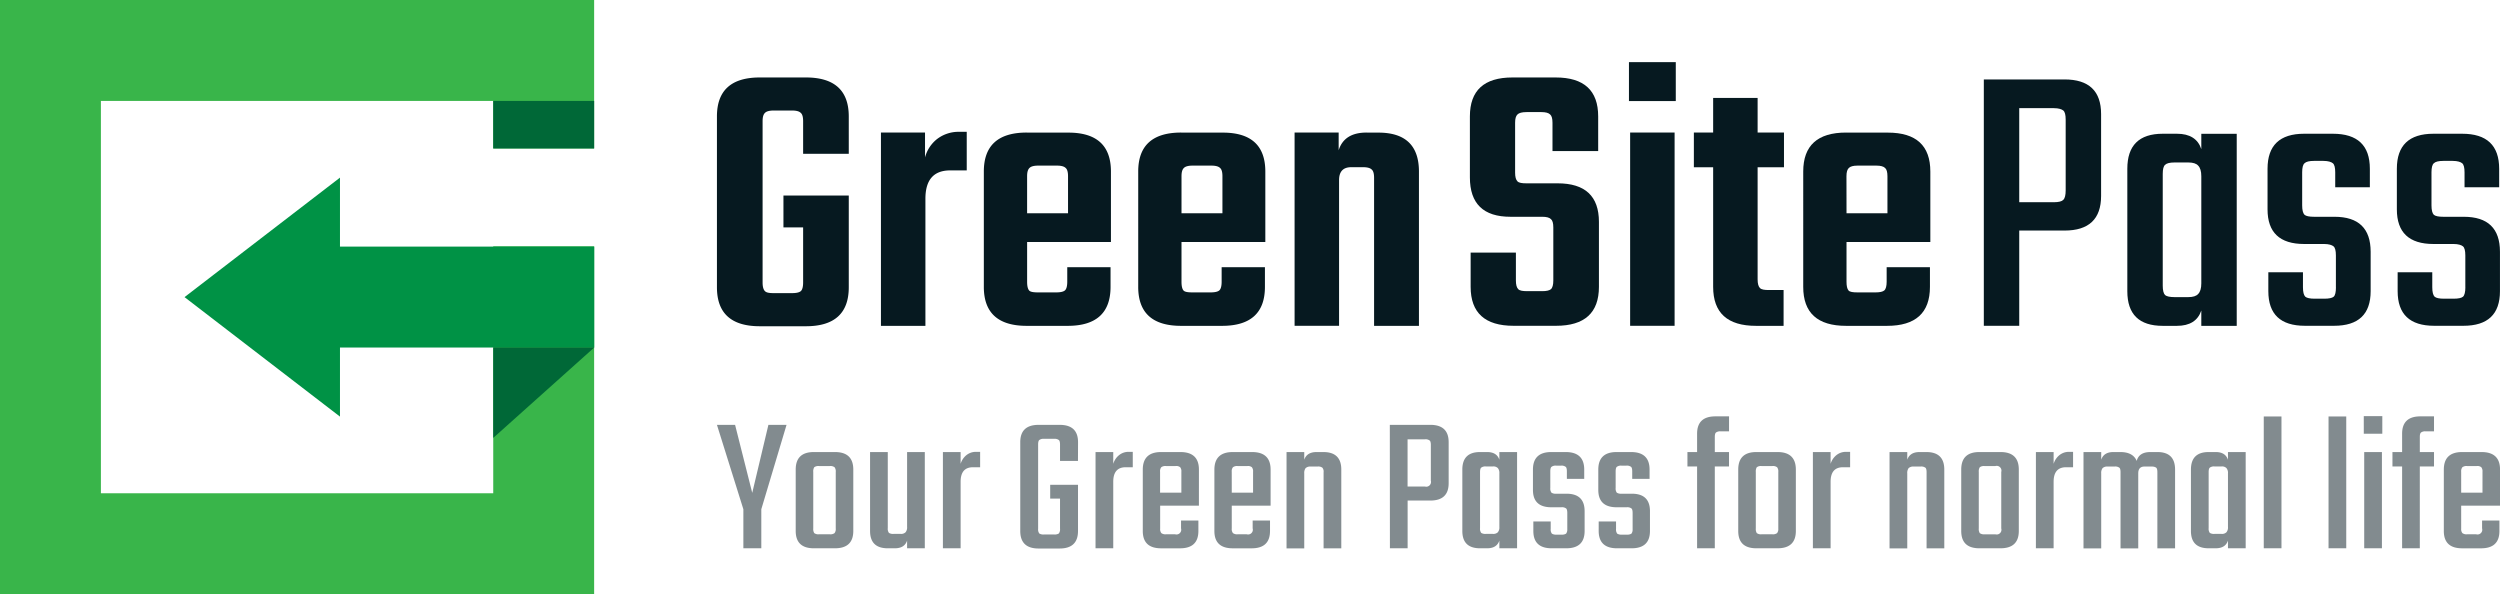
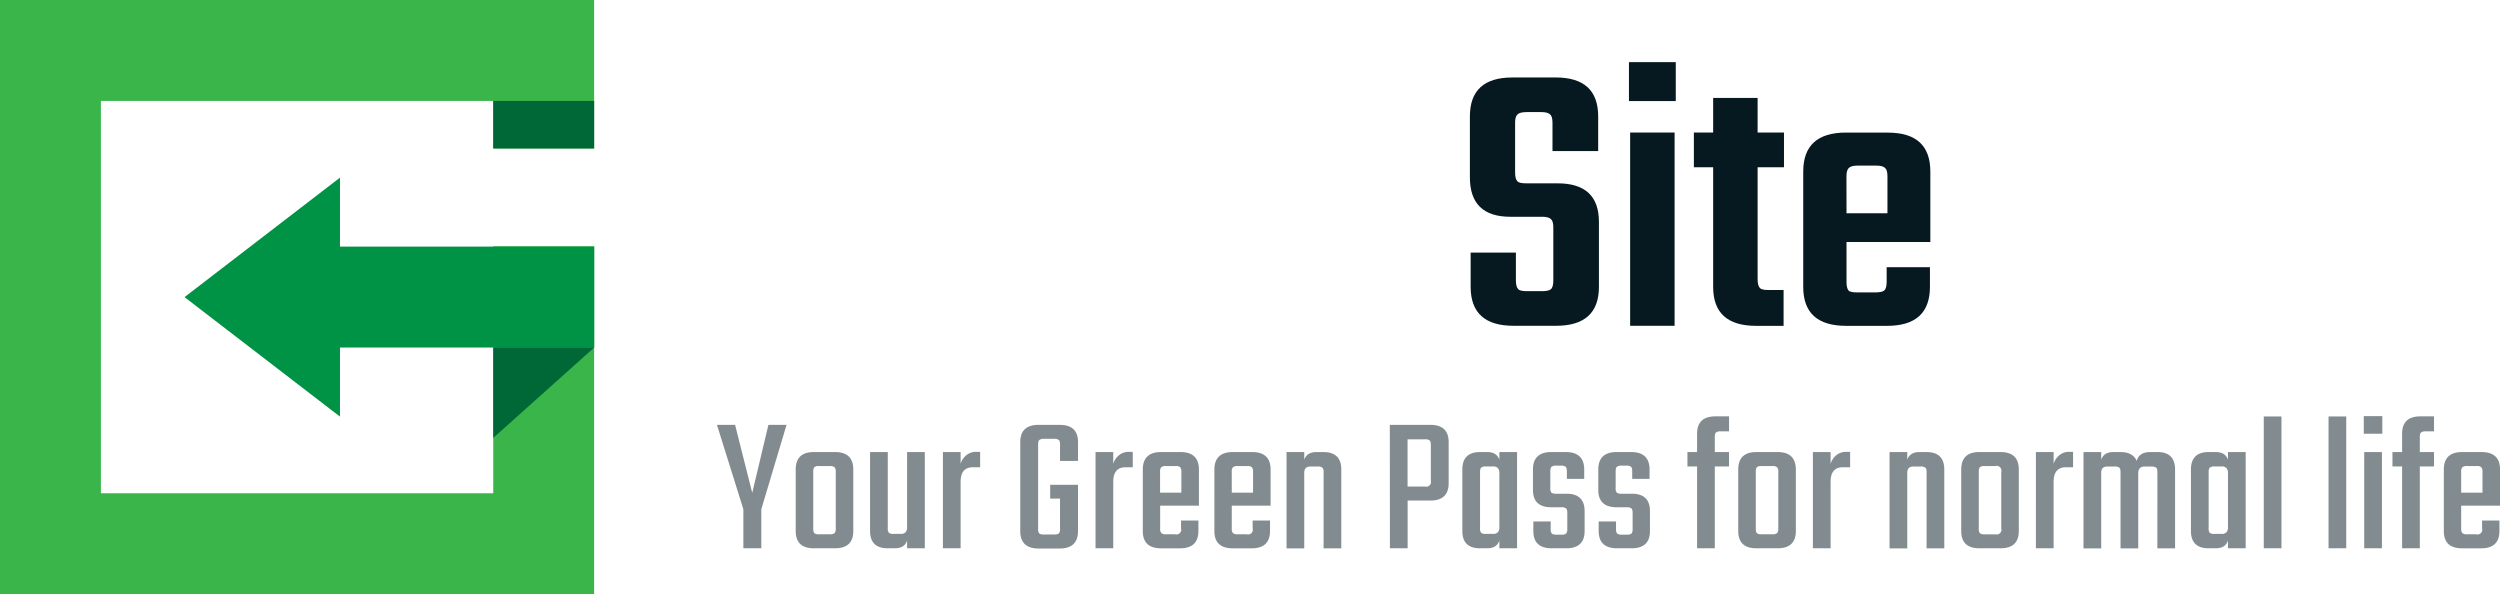
<svg xmlns="http://www.w3.org/2000/svg" viewBox="0 0 1270.54 301.95">
  <defs>
    <style>.cls-1{fill:none;}.cls-2{clip-path:url(#clip-path);}.cls-3{fill:#39b54a;}.cls-4{fill:#009245;}.cls-5{fill:#006837;}.cls-6,.cls-7{fill:#061920;}.cls-7{opacity:0.5;isolation:isolate;}</style>
    <clipPath id="clip-path">
      <rect class="cls-1" width="301.95" height="301.95" />
    </clipPath>
  </defs>
  <g id="Layer_2" data-name="Layer 2">
    <g id="Layer_1-2" data-name="Layer 1">
      <g class="cls-2">
-         <path class="cls-3" d="M302,302H0V0H302V75.44H250.67V51.28H51.28V250.67H250.67V125.19H302Z" />
+         <path class="cls-3" d="M302,302H0V0H302V75.44H250.67V51.28H51.28V250.67H250.67V125.19H302" />
        <path class="cls-4" d="M302,125.33H143.26v51.28H302Z" />
        <path class="cls-4" d="M93.78,151l79,60.73V90.27Z" />
        <path class="cls-5" d="M250.67,222.55V176.61H302Z" />
        <path class="cls-5" d="M302,51.28H250.67V75.44H302Z" />
      </g>
-       <path class="cls-6" d="M431.36,78.17h-23.2V61.57q0-3.19-1.2-4.2c-.8-.8-2.27-1.2-4.4-1.2h-9.4c-2.13,0-3.6.4-4.4,1.2s-1.2,2.07-1.2,4.2v82c0,2.14.4,3.6,1.2,4.4s2.27,1,4.4,1h9.4c2.13,0,3.6-.33,4.4-1s1.2-2.26,1.2-4.4v-28h-10V99.37h33.2V146q0,19.8-21.8,19.8h-23.4q-21.8,0-21.8-19.8V59.17q0-19.8,21.8-19.8h23.4q21.79,0,21.8,19.8ZM487.71,67h3.6v19.6h-8.4q-12.6,0-12.6,14.4v64.6h-22.6V67.37h22.4V80a17.61,17.61,0,0,1,6.2-9.4A17.94,17.94,0,0,1,487.71,67Zm34.08.4H543q21.6,0,21.6,19.8V123H522v20.2c0,2.14.33,3.6,1,4.4s2.33,1,4.6,1h9.2c2.13,0,3.6-.33,4.4-1s1.2-2.26,1.2-4.4v-7.4h22v10q0,19.8-21.8,19.8h-20.8q-21.81,0-21.8-19.8V87.17Q500,67.37,521.79,67.37Zm.2,41h20.8V89.57q0-3.19-1.2-4.2c-.8-.8-2.27-1.2-4.4-1.2h-9.6c-2.14,0-3.6.4-4.4,1.2s-1.2,2.07-1.2,4.2Zm78.27-41h21.2q21.6,0,21.6,19.8V123h-42.6v20.2c0,2.14.33,3.6,1,4.4s2.33,1,4.6,1h9.2c2.13,0,3.6-.33,4.4-1s1.2-2.26,1.2-4.4v-7.4h22v10q0,19.8-21.8,19.8h-20.8q-21.81,0-21.8-19.8V87.17Q578.46,67.37,600.26,67.37Zm.2,41h20.8V89.57q0-3.19-1.2-4.2c-.8-.8-2.27-1.2-4.4-1.2h-9.6c-2.14,0-3.6.4-4.4,1.2s-1.2,2.07-1.2,4.2Zm94.07-41h6q20.6,0,20.6,19.8v78.4h-22.8V90.37q0-3.2-1.2-4.2c-.8-.8-2.27-1.2-4.4-1.2h-6q-6.19,0-6.2,6.6v74h-22.6V67.37h22.4v9Q683.14,67.37,694.53,67.37Z" />
      <path class="cls-6" d="M789.42,142.57v-27q0-3.19-1.2-4.2c-.8-.8-2.26-1.2-4.4-1.2h-16.2q-20.6,0-20.6-20v-31q0-19.8,21.6-19.8h22q21.6,0,21.6,19.8v17.6H789V62.37q0-3.19-1.2-4.2c-.8-.8-2.26-1.2-4.4-1.2h-7.6c-2.26,0-3.8.4-4.6,1.2s-1.2,2.07-1.2,4.2v25.4c0,2.14.4,3.6,1.2,4.4s2.34,1,4.6,1h15.8q21,0,21,19.6v33q0,19.8-21.8,19.8h-21.6q-21.79,0-21.8-19.8v-17.4h23v14.2c0,2.14.4,3.6,1.2,4.4s2.34,1,4.6,1h7.6c2.14,0,3.6-.33,4.4-1S789.42,144.71,789.42,142.57Zm38.44-91.2V31.57h23.8v19.8Zm23.2,114.2h-22.6V67.37h22.6ZM906.65,85h-13.4v57c0,2.14.4,3.6,1.2,4.4s2.33,1,4.6,1h7.4v18.2h-14q-21.8,0-21.8-19.8V85h-9.8V67.37h9.8V49.77h22.6v17.6h13.4Zm31.58-17.6h21.2q21.6,0,21.6,19.8V123h-42.6v20.2c0,2.14.33,3.6,1,4.4s2.33,1,4.6,1h9.2c2.13,0,3.6-.33,4.4-1s1.2-2.26,1.2-4.4v-7.4h22v10q0,19.8-21.8,19.8h-20.8q-21.81,0-21.8-19.8V87.17Q916.43,67.37,938.23,67.37Zm.2,41h20.8V89.57q0-3.19-1.2-4.2c-.8-.8-2.27-1.2-4.4-1.2H944c-2.14,0-3.6.4-4.4,1.2s-1.2,2.07-1.2,4.2Z" />
-       <path class="cls-6" d="M1008.21,40.37h41q18.6,0,18.6,17.6v41.6q0,17.61-18.6,17.6h-23v48.4h-18Zm41.6,56.4v-36c0-2.4-.4-3.93-1.2-4.6s-2.4-1.2-4.8-1.2h-17.6v47.8h17.6q3.6,0,4.8-1.2T1049.81,96.77ZM1118.74,68h18v97.6h-18v-7.8q-2.6,7.8-12.4,7.8h-7.2q-18,0-18-17.6V85.77q0-17.79,18-17.8h7.2q9.81,0,12.4,7.8Zm-13.6,83h7q3.6,0,5-1.6,1.6-1.59,1.6-5.4V89.57q0-3.79-1.6-5.4c-.93-1.06-2.6-1.6-5-1.6h-7q-3.6,0-4.8,1.2c-.8.67-1.2,2.2-1.2,4.6v56.8q0,3.6,1.2,4.8C1101.14,150.64,1102.74,151,1105.14,151Zm82-5v-16.2c0-2.4-.4-3.93-1.2-4.6s-2.4-1.2-4.8-1.2H1171q-18.6,0-18.6-17.6V85.77q0-17.79,18.6-17.8h14.6q18.81,0,18.8,17.8v9.4h-17.6v-7.6c0-2.4-.4-3.93-1.2-4.6s-2.4-1.2-4.8-1.2H1176q-3.6,0-4.8,1.2c-.8.67-1.2,2.2-1.2,4.6v16.8q0,3.6,1.2,4.8c.8.67,2.4,1,4.8,1h10.4q18.41,0,18.4,17.8v20q0,17.61-18.6,17.6h-14.8q-18.6,0-18.6-17.6v-9.6h17.6V146q0,3.6,1.2,4.8c.8.67,2.4,1,4.8,1h4.8c2.4,0,4-.33,4.8-1S1187.16,148.37,1187.16,146Zm65.78,0v-16.2c0-2.4-.4-3.93-1.2-4.6s-2.4-1.2-4.8-1.2h-10.2q-18.6,0-18.6-17.6V85.77q0-17.79,18.6-17.8h14.6q18.79,0,18.8,17.8v9.4h-17.6v-7.6c0-2.4-.4-3.93-1.2-4.6s-2.4-1.2-4.8-1.2h-4.8q-3.6,0-4.8,1.2c-.8.67-1.2,2.2-1.2,4.6v16.8q0,3.6,1.2,4.8c.8.67,2.4,1,4.8,1h10.4q18.4,0,18.4,17.8v20q0,17.61-18.6,17.6h-14.8q-18.6,0-18.6-17.6v-9.6h17.6V146q0,3.6,1.2,4.8c.8.67,2.4,1,4.8,1h4.8c2.4,0,4-.33,4.8-1S1252.94,148.37,1252.94,146Z" />
      <path class="cls-7" d="M386.91,278.65h-9.12V258.8l-13.43-42.89h9.22l8.72,34.57,8.22-34.57h9.22L386.91,258.8Zm26.7-48.91h10.73q9.32,0,9.32,8.92v31.17q0,8.82-9.32,8.82H413.61q-9.21,0-9.22-8.82V238.66Q404.39,229.74,413.61,229.74Zm11.13,38.78V239.86a3.47,3.47,0,0,0-.6-2.4,3.52,3.52,0,0,0-2.41-.61h-5.51a3.5,3.5,0,0,0-2.41.61,4,4,0,0,0-.5,2.4v28.66a4,4,0,0,0,.5,2.41,3.51,3.51,0,0,0,2.41.6h5.51a3.52,3.52,0,0,0,2.41-.6A3.49,3.49,0,0,0,424.74,268.52ZM461,229.74h9v48.91h-9v-3.91c-.87,2.6-2.94,3.91-6.21,3.91h-3.61q-9,0-9-8.82V229.74h9v38.68a3.49,3.49,0,0,0,.6,2.41,4,4,0,0,0,2.41.5h3.5a3.24,3.24,0,0,0,2.51-.8,3.78,3.78,0,0,0,.8-2.71Zm35.12-.1h2v7.82h-3.61q-6.32,0-6.31,7.41v33.78h-9V229.74h9v6a9,9,0,0,1,2.8-4.31A7.62,7.62,0,0,1,496.16,229.64Zm51.72,4.61h-9.12v-8.32c0-1.2-.2-2-.61-2.3a3.42,3.42,0,0,0-2.4-.61h-5.11a3.43,3.43,0,0,0-2.41.61c-.4.33-.6,1.1-.6,2.3v42.79a3.49,3.49,0,0,0,.6,2.41,4,4,0,0,0,2.41.5h5.11a4,4,0,0,0,2.4-.5,3.43,3.43,0,0,0,.61-2.41V253.39h-5v-7h14.14v23.45q0,8.91-9.32,8.92H527.83q-9.32,0-9.32-8.92v-45.1q0-8.82,9.32-8.82h10.73q9.32,0,9.32,8.82Zm25.85-4.61h2v7.82h-3.6q-6.32,0-6.32,7.41v33.78h-9V229.74h9v6a9,9,0,0,1,2.81-4.31A7.58,7.58,0,0,1,573.73,229.64Zm16.38.1h9.82q9.42,0,9.42,8.92V257H589.61v11.62a3.3,3.3,0,0,0,.6,2.31,3.47,3.47,0,0,0,2.4.6h4.61a2.41,2.41,0,0,0,3-3v-4h8.82v5.31q0,8.82-9.32,8.82h-9.62q-9.33,0-9.32-8.82V238.66Q580.79,229.74,590.11,229.74Zm-.5,20.64h10.82V239.76a3.29,3.29,0,0,0-.6-2.3,3.08,3.08,0,0,0-2.31-.61h-4.91a3.47,3.47,0,0,0-2.4.61,3.29,3.29,0,0,0-.6,2.3Zm36.93-20.64h9.82q9.42,0,9.42,8.92V257H626v11.62a3.25,3.25,0,0,0,.61,2.31,3.47,3.47,0,0,0,2.4.6h4.61a2.41,2.41,0,0,0,3-3v-4h8.82v5.31q0,8.82-9.32,8.82h-9.62q-9.33,0-9.33-8.82V238.66Q617.21,229.74,626.54,229.74ZM626,250.38h10.83V239.76a3.29,3.29,0,0,0-.6-2.3,3.1,3.1,0,0,0-2.31-.61H629a3.47,3.47,0,0,0-2.4.61,3.24,3.24,0,0,0-.61,2.3Zm43.05-20.64h3.5q9.12,0,9.12,8.92v40h-9V240a3.05,3.05,0,0,0-.61-2.3,3.47,3.47,0,0,0-2.4-.6h-3.51a3.58,3.58,0,0,0-2.61.8,4.13,4.13,0,0,0-.7,2.7v38.09h-9V229.74h9v3.91Q664.17,229.74,669.08,229.74Zm37.28-13.83H726.9q9.33,0,9.33,8.82v20.84q0,8.82-9.33,8.82H715.38v24.26h-9Zm20.85,28.26v-18c0-1.2-.2-2-.61-2.3a3.42,3.42,0,0,0-2.4-.61h-8.82v24h8.82a2.42,2.42,0,0,0,3-3ZM762,229.74h9v48.91h-9v-3.91c-.87,2.6-2.94,3.91-6.21,3.91h-3.61q-9,0-9-8.82V238.66q0-8.92,9-8.92h3.61q4.9,0,6.21,3.91Zm-6.82,41.59h3.51a3.25,3.25,0,0,0,2.51-.8,3.78,3.78,0,0,0,.8-2.71V240.56a3.74,3.74,0,0,0-.8-2.7,3.21,3.21,0,0,0-2.51-.8h-3.51a3.47,3.47,0,0,0-2.4.6c-.4.33-.6,1.1-.6,2.3v28.46a3.49,3.49,0,0,0,.6,2.41A4,4,0,0,0,755.17,271.33Zm41.34-2.5v-8.12c0-1.21-.2-2-.6-2.31a3.47,3.47,0,0,0-2.4-.6H788.4q-9.33,0-9.33-8.82V238.66q0-8.92,9.33-8.92h7.31q9.42,0,9.42,8.92v4.71h-8.82v-3.81c0-1.2-.2-2-.6-2.3a3.42,3.42,0,0,0-2.4-.61H790.9a3.42,3.42,0,0,0-2.4.61c-.41.33-.61,1.1-.61,2.3V248a3.42,3.42,0,0,0,.61,2.4,3.93,3.93,0,0,0,2.4.51h5.21q9.23,0,9.22,8.92v10q0,8.82-9.32,8.82H788.6q-9.33,0-9.33-8.82V265h8.82v3.81a3.42,3.42,0,0,0,.61,2.4,4,4,0,0,0,2.4.5h2.41a4,4,0,0,0,2.4-.5A3.47,3.47,0,0,0,796.51,268.83Zm33.2,0v-8.12c0-1.21-.2-2-.6-2.31a3.49,3.49,0,0,0-2.41-.6h-5.11q-9.32,0-9.32-8.82V238.66q0-8.92,9.32-8.92h7.32q9.42,0,9.42,8.92v4.71h-8.82v-3.81c0-1.2-.2-2-.6-2.3a3.43,3.43,0,0,0-2.41-.61h-2.4a3.45,3.45,0,0,0-2.41.61c-.4.33-.6,1.1-.6,2.3V248a3.47,3.47,0,0,0,.6,2.4,4,4,0,0,0,2.41.51h5.21q9.23,0,9.22,8.92v10q0,8.82-9.32,8.82h-7.42q-9.31,0-9.32-8.82V265h8.82v3.81a3.47,3.47,0,0,0,.6,2.4,4.08,4.08,0,0,0,2.41.5h2.4a4,4,0,0,0,2.41-.5A3.47,3.47,0,0,0,829.71,268.83Zm49-49.61H874.5a3.52,3.52,0,0,0-2.41.6c-.4.33-.6,1.1-.6,2.3v7.62h7.22v7.32h-7.22v41.59h-9V237.06h-4.91v-7.32h4.91v-9.32q0-8.82,9.32-8.82h6.92Zm13.91,10.52h10.73q9.31,0,9.32,8.92v31.17q0,8.82-9.32,8.82H892.62q-9.23,0-9.22-8.82V238.66Q883.4,229.74,892.62,229.74Zm11.13,38.78V239.86a3.42,3.42,0,0,0-.61-2.4,3.47,3.47,0,0,0-2.4-.61h-5.51a3.48,3.48,0,0,0-2.41.61,4,4,0,0,0-.5,2.4v28.66a4,4,0,0,0,.5,2.41,3.49,3.49,0,0,0,2.41.6h5.51a3.47,3.47,0,0,0,2.4-.6A3.43,3.43,0,0,0,903.75,268.52Zm34.5-38.88h2v7.82h-3.61q-6.32,0-6.31,7.41v33.78h-9V229.74h9v6a9,9,0,0,1,2.81-4.31A7.58,7.58,0,0,1,938.25,229.64Zm37.29.1H979q9.12,0,9.12,8.92v40h-9V240c0-1.2-.2-2-.6-2.3a3.47,3.47,0,0,0-2.4-.6h-3.51a3.58,3.58,0,0,0-2.61.8,4.13,4.13,0,0,0-.7,2.7v38.09h-9V229.74h9v3.91Q970.63,229.74,975.54,229.74Zm30.4,0h10.72q9.33,0,9.32,8.92v31.17q0,8.82-9.32,8.82h-10.72q-9.23,0-9.22-8.82V238.66Q996.72,229.74,1005.94,229.74Zm11.12,38.78V239.86a2.41,2.41,0,0,0-3-3h-5.52a3.47,3.47,0,0,0-2.4.61,4,4,0,0,0-.5,2.4v28.66a4,4,0,0,0,.5,2.41,3.47,3.47,0,0,0,2.4.6h5.52a2.41,2.41,0,0,0,3-3Zm34.5-38.88h2v7.82H1050q-6.32,0-6.32,7.41v33.78h-9V229.74h9v6a9,9,0,0,1,2.81-4.31A7.6,7.6,0,0,1,1051.56,229.64Zm41.34.1h3.5q9,0,9,8.92v40h-9V240c0-1.2-.2-2-.6-2.3s-1.1-.6-2.3-.6h-3.61c-2.14,0-3.21,1.16-3.21,3.5v38.09h-9V240c0-1.2-.2-2-.6-2.3a3.47,3.47,0,0,0-2.4-.6h-3.51a3.56,3.56,0,0,0-2.61.8,4.07,4.07,0,0,0-.7,2.7v38.09h-9V229.74h9v3.91q1.31-3.92,6.21-3.91h3.51q6.42,0,8.32,4.51Q1087.08,229.74,1092.9,229.74Zm39.38,0h9v48.91h-9v-3.91c-.87,2.6-2.94,3.91-6.21,3.91h-3.61q-9,0-9-8.82V238.66q0-8.92,9-8.92h3.61q4.9,0,6.21,3.91Zm-6.81,41.59h3.5a3.24,3.24,0,0,0,2.51-.8,3.78,3.78,0,0,0,.8-2.71V240.56a3.74,3.74,0,0,0-.8-2.7,3.2,3.2,0,0,0-2.51-.8h-3.5a3.49,3.49,0,0,0-2.41.6c-.4.33-.6,1.1-.6,2.3v28.46a3.49,3.49,0,0,0,.6,2.41A4,4,0,0,0,1125.47,271.33Zm34,7.32h-9v-67h9Zm32.92,0h-9v-67h9Zm8.91-58.23V211.5h9.42v8.92Zm9.22,58.23h-9V229.74h9ZM1237,219.22h-4.21a3.47,3.47,0,0,0-2.4.6c-.4.33-.6,1.1-.6,2.3v7.62H1237v7.32h-7.21v41.59h-9V237.06h-4.91v-7.32h4.91v-9.32q0-8.82,9.32-8.82H1237Zm14.32,10.52h9.82q9.42,0,9.42,8.92V257h-19.75v11.62a3.3,3.3,0,0,0,.61,2.31,3.47,3.47,0,0,0,2.4.6h4.61a2.41,2.41,0,0,0,3-3v-4h8.82v5.31q0,8.82-9.32,8.82h-9.62q-9.33,0-9.32-8.82V238.66Q1242,229.74,1251.3,229.74Zm-.51,20.64h10.83V239.76a3.29,3.29,0,0,0-.6-2.3,3.1,3.1,0,0,0-2.31-.61h-4.91a3.47,3.47,0,0,0-2.4.61,3.29,3.29,0,0,0-.61,2.3Z" />
    </g>
  </g>
</svg>